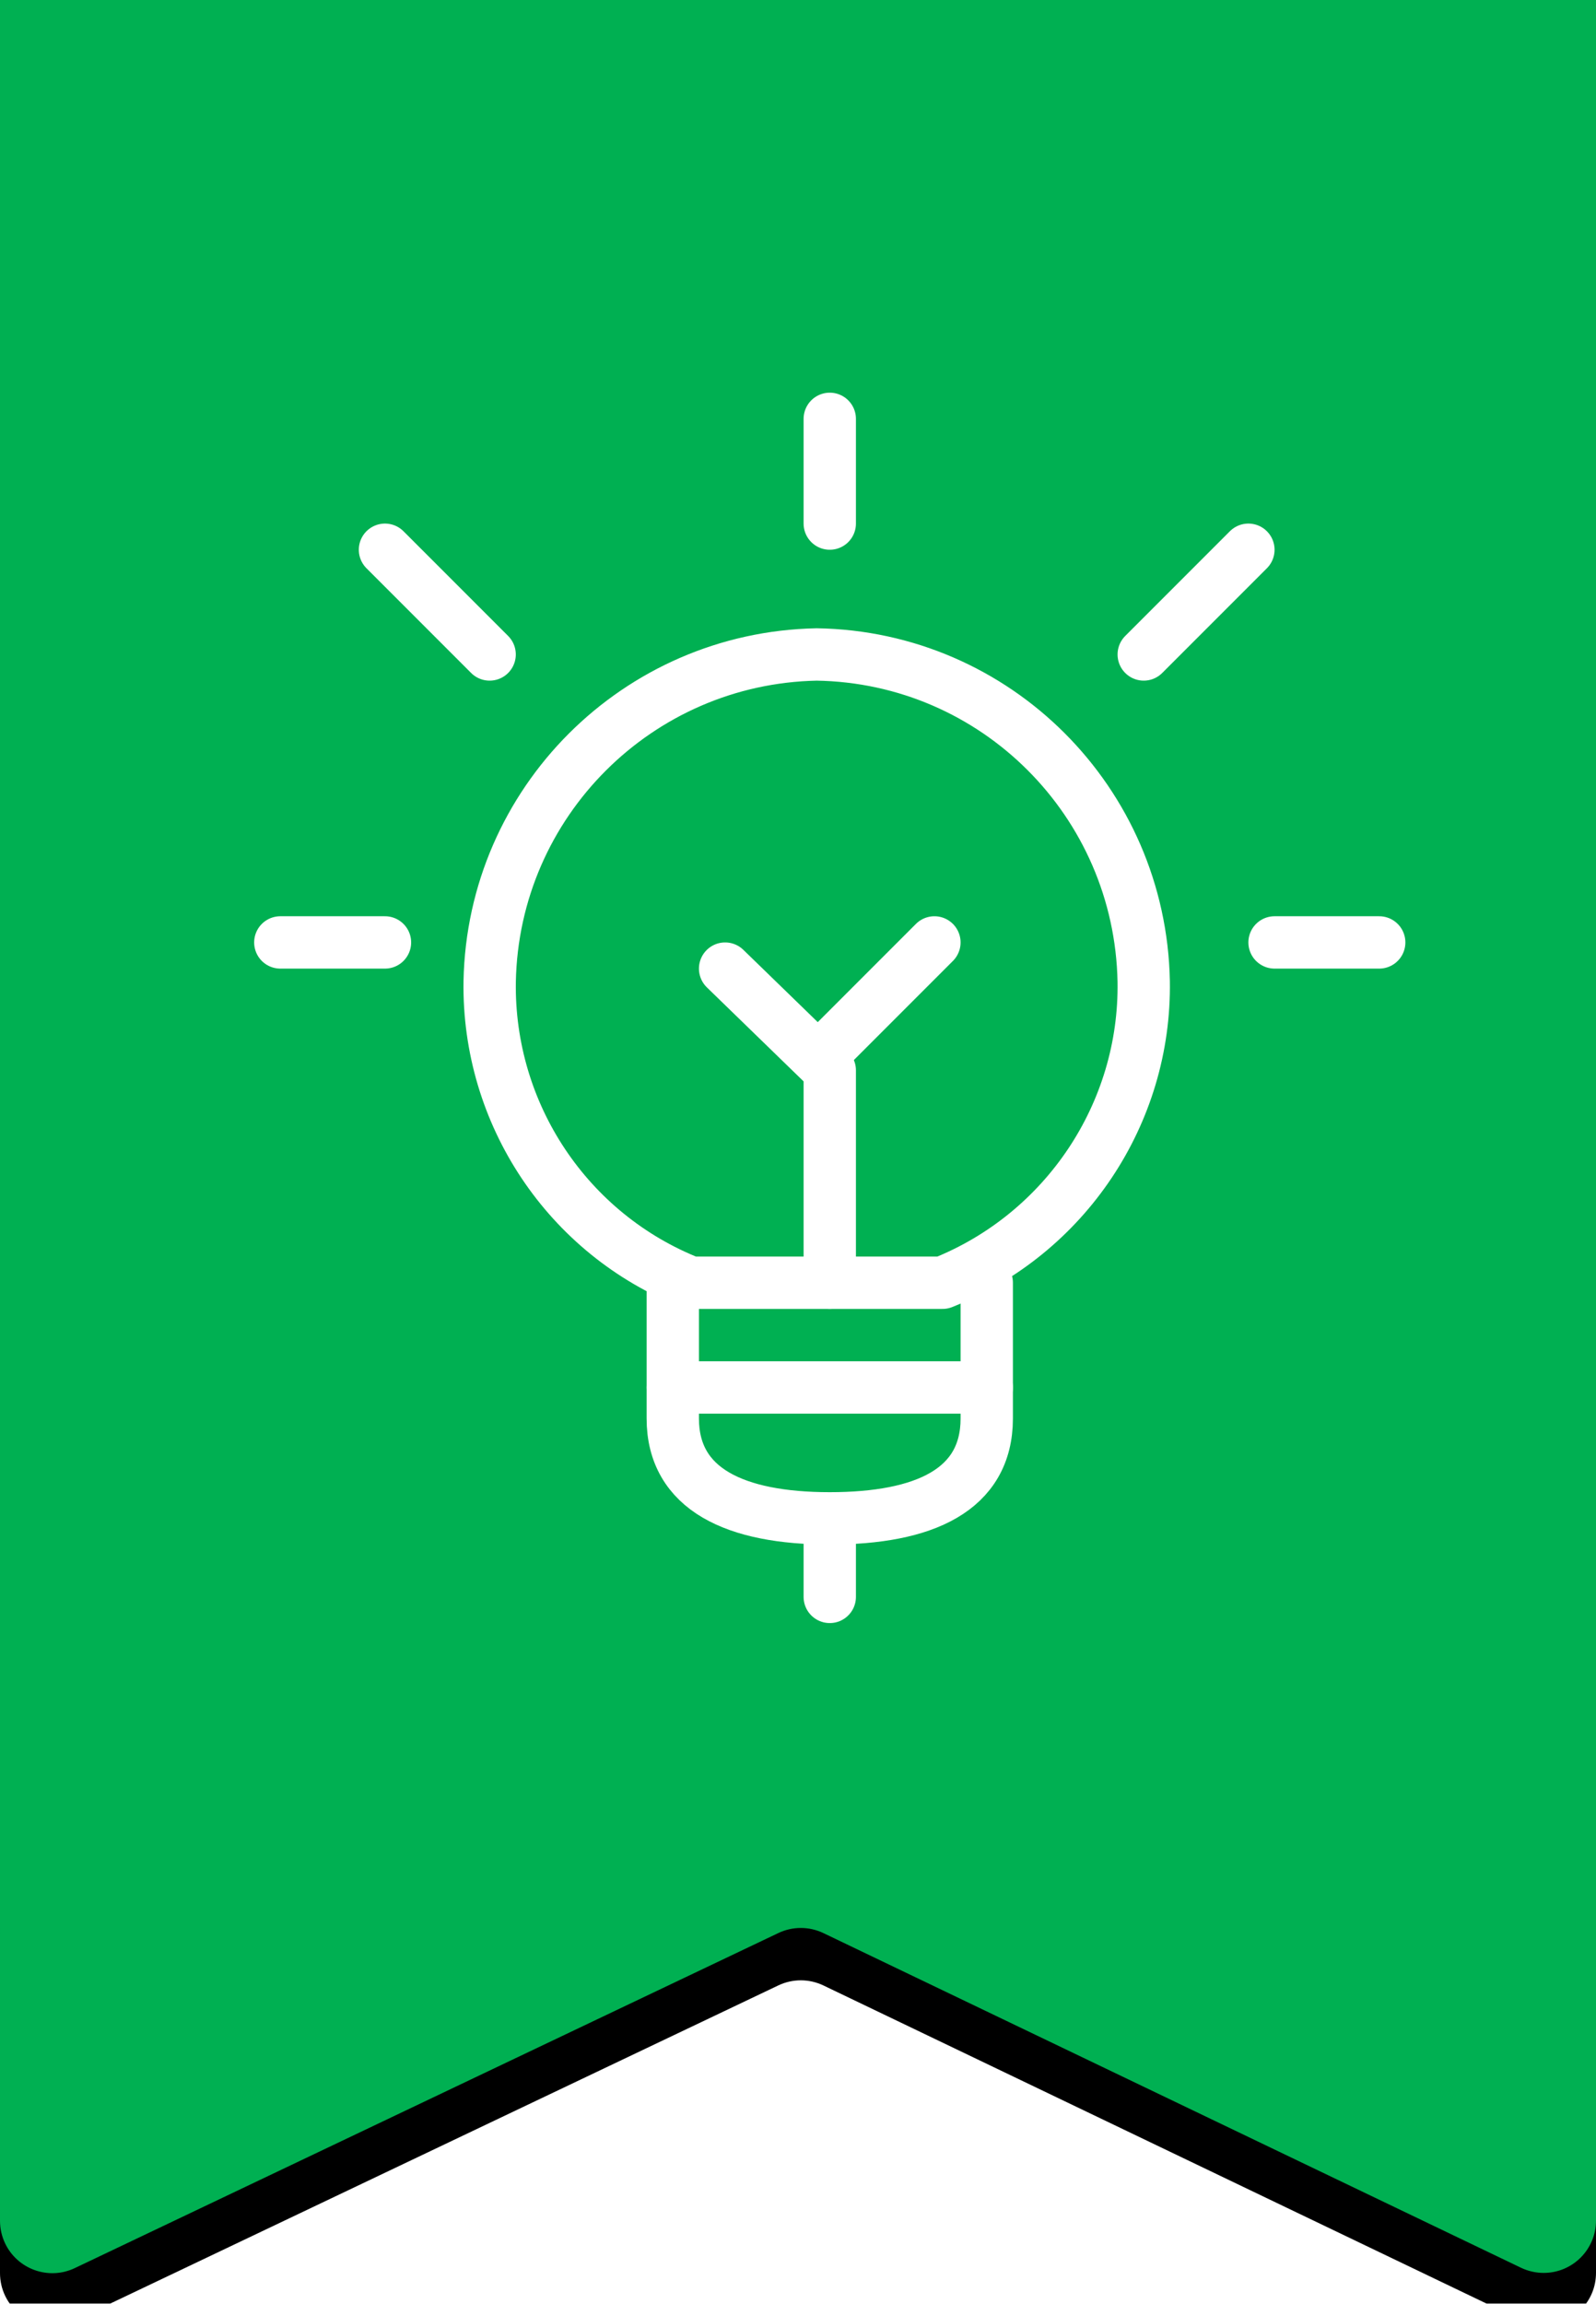
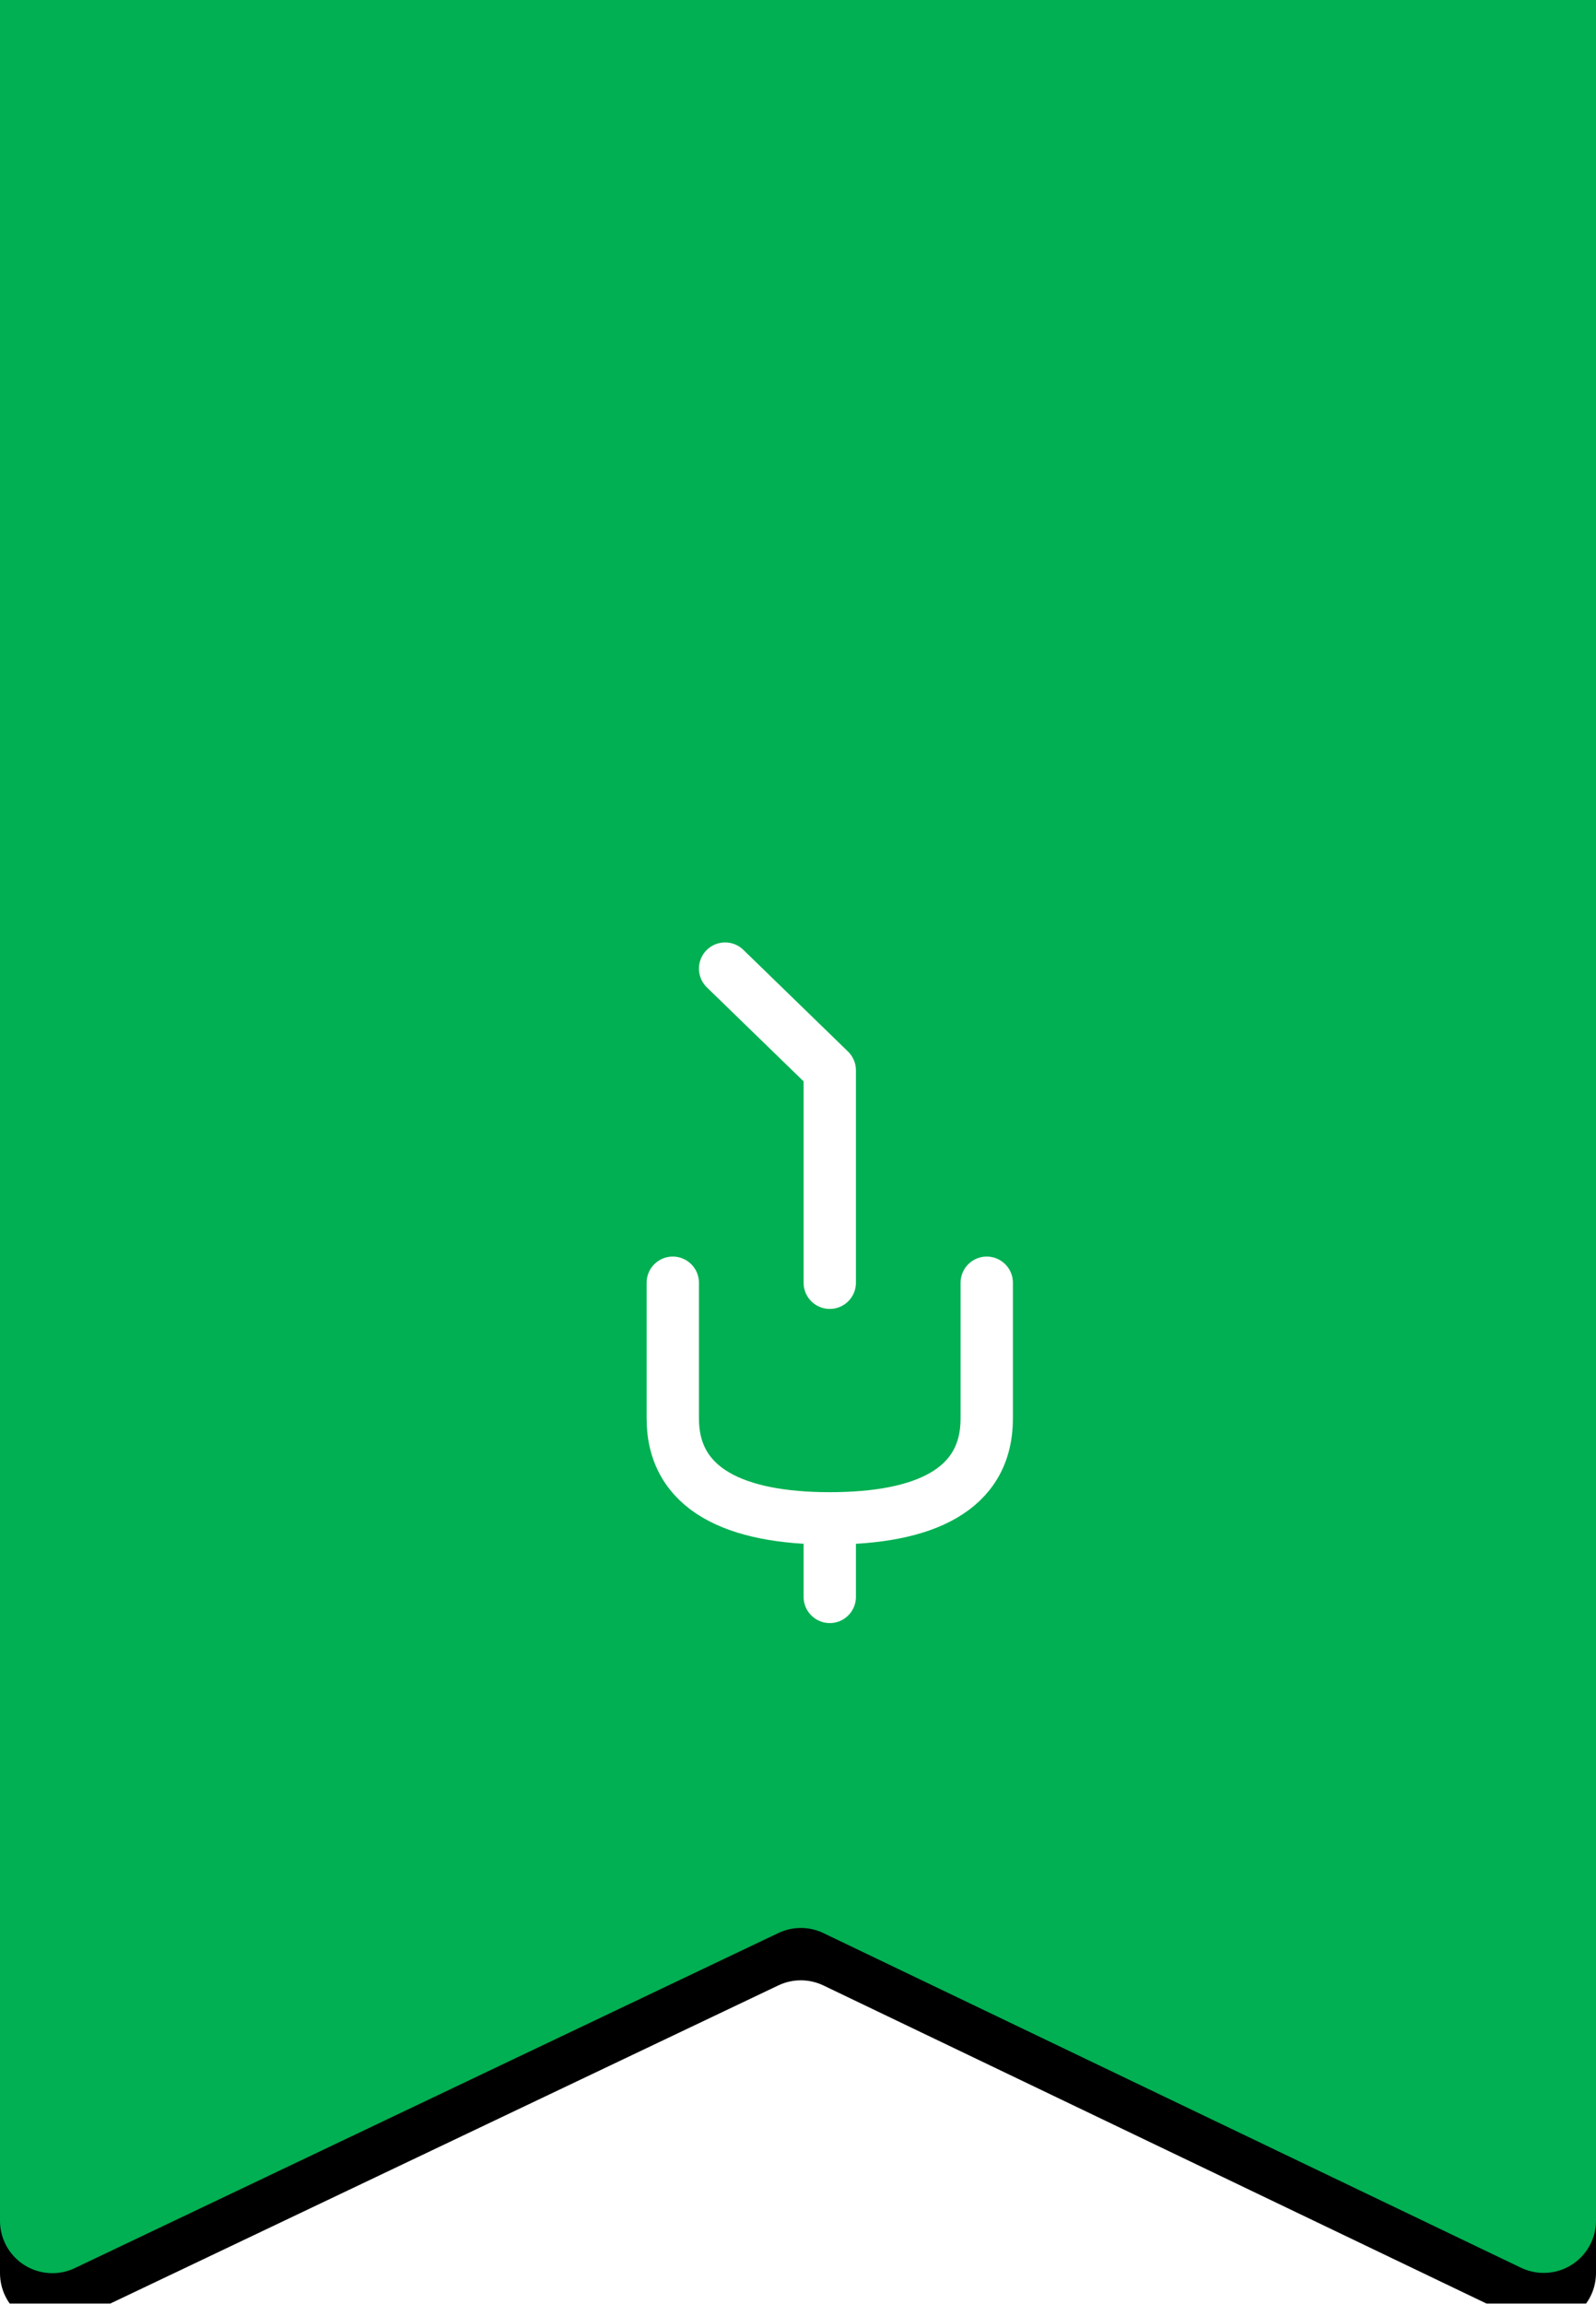
<svg xmlns="http://www.w3.org/2000/svg" xmlns:xlink="http://www.w3.org/1999/xlink" width="61" height="88" viewBox="0 0 61 88">
  <defs>
    <filter id="t2rhi69dpa" width="123%" height="114.6%" x="-11.5%" y="-5.7%" filterUnits="objectBoundingBox">
      <feOffset dy="2" in="SourceAlpha" result="shadowOffsetOuter1" />
      <feGaussianBlur in="shadowOffsetOuter1" result="shadowBlurOuter1" stdDeviation="2" />
      <feColorMatrix in="shadowBlurOuter1" values="0 0 0 0 0 0 0 0 0 0 0 0 0 0 0 0 0 0 0.18 0" />
    </filter>
    <path id="gxiod5mgib" d="M0 0h61v84.823c0 1.105-.895 2-2 2-.3 0-.595-.067-.865-.196L31.472 73.843c-.545-.261-1.179-.262-1.724-.002L2.86 86.639c-.998.475-2.191.05-2.666-.946-.128-.269-.194-.563-.194-.86V0z" />
  </defs>
  <g fill="none" fill-rule="evenodd">
    <g>
      <g>
        <g>
          <g>
            <g fill-rule="nonzero" transform="translate(-46 -1790) translate(0 624) translate(16.151 1166) translate(29.849)">
              <use fill="#000" filter="url(#t2rhi69dpa)" xlink:href="#gxiod5mgib" />
              <use fill="#00B052" xlink:href="#gxiod5mgib" />
            </g>
            <g stroke="#FFF" stroke-linecap="round" stroke-linejoin="round" stroke-width="2">
              <g>
                <path d="M21.714 42L21.714 45M27.714 33v5.184c0 2.737-2.394 3.816-6 3.816-3.605 0-6-1.105-6-3.816V33M21.714 33L21.714 24.885 17.714 21" transform="translate(-46 -1790) translate(0 624) translate(16.151 1166) translate(29.849) translate(7 14) translate(3 2)" />
-                 <path d="M26.023 33c4.704-1.875 7.77-6.469 7.69-11.512C33.58 14.624 28.058 9.106 21.214 9c-6.844.132-12.366 5.65-12.498 12.488-.08 5.07 2.986 9.664 7.69 11.512h9.617zM15.714 37L27.714 37M21.714 0L21.714 4M.714 20L4.714 20M4.714 5L8.714 9M42.714 20L38.714 20M37.714 5L33.714 9M21.714 24L25.714 20" transform="translate(-46 -1790) translate(0 624) translate(16.151 1166) translate(29.849) translate(7 14) translate(3 2)" />
              </g>
            </g>
          </g>
        </g>
      </g>
    </g>
  </g>
</svg>